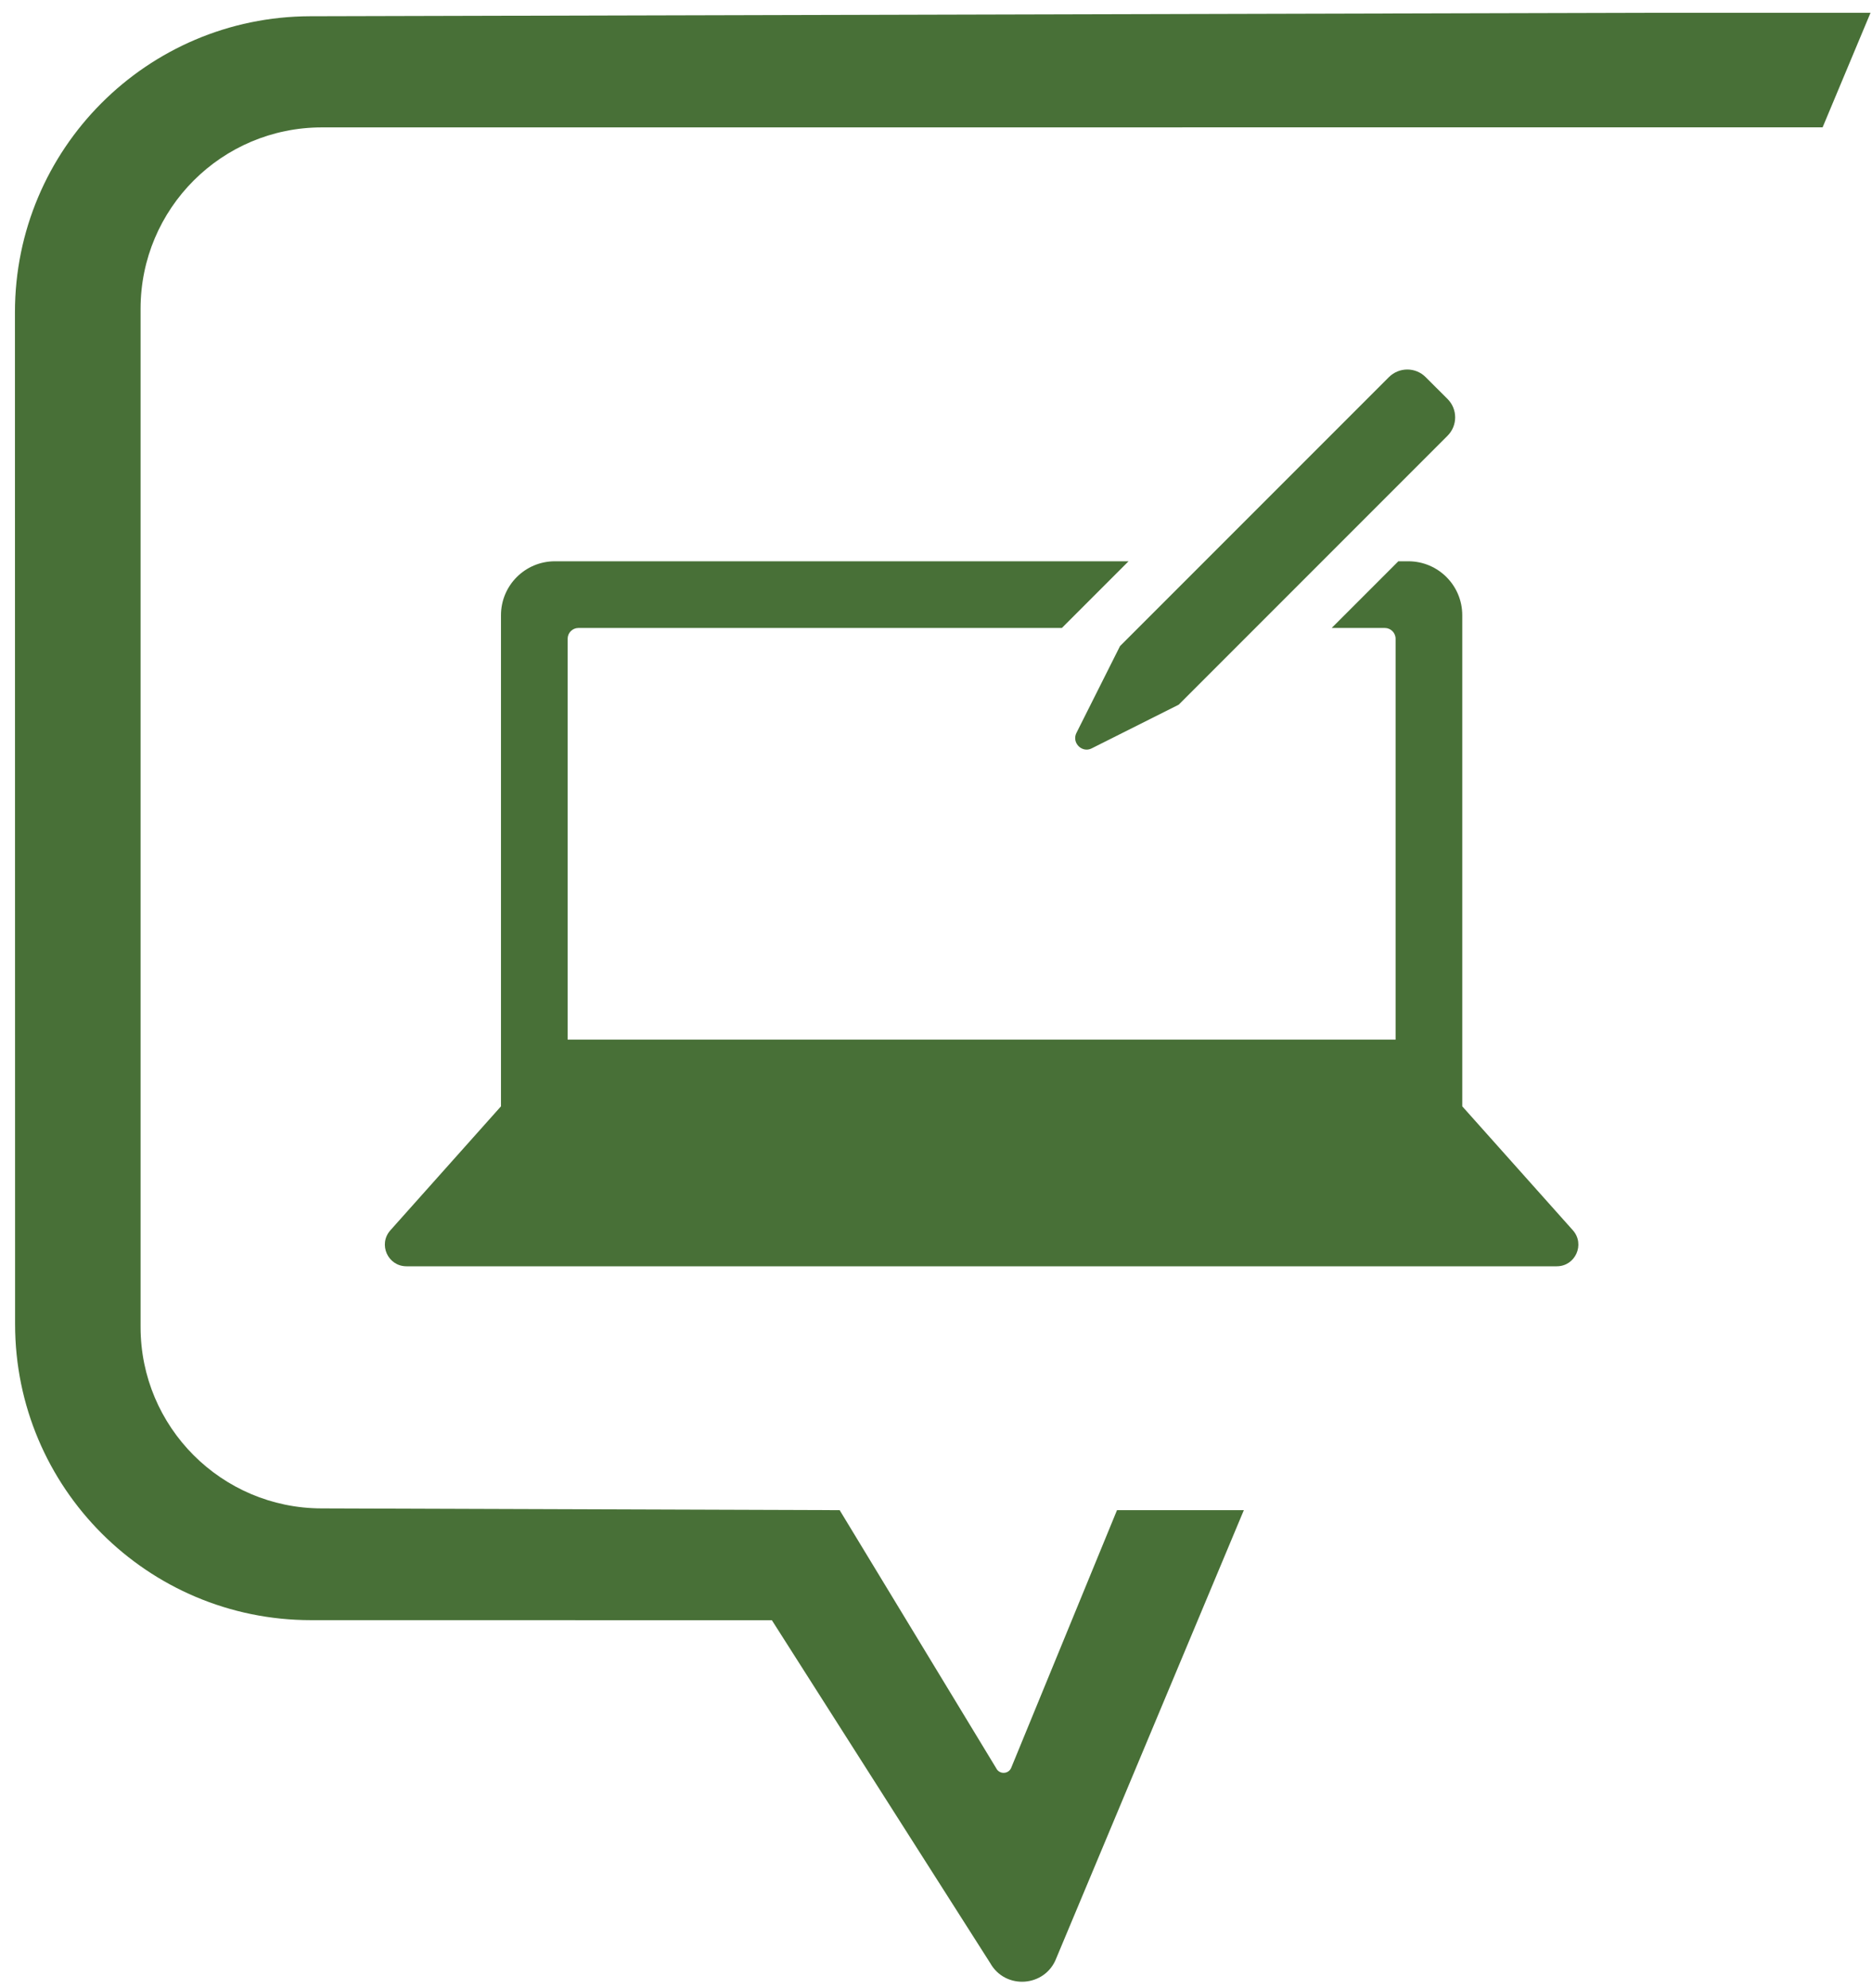
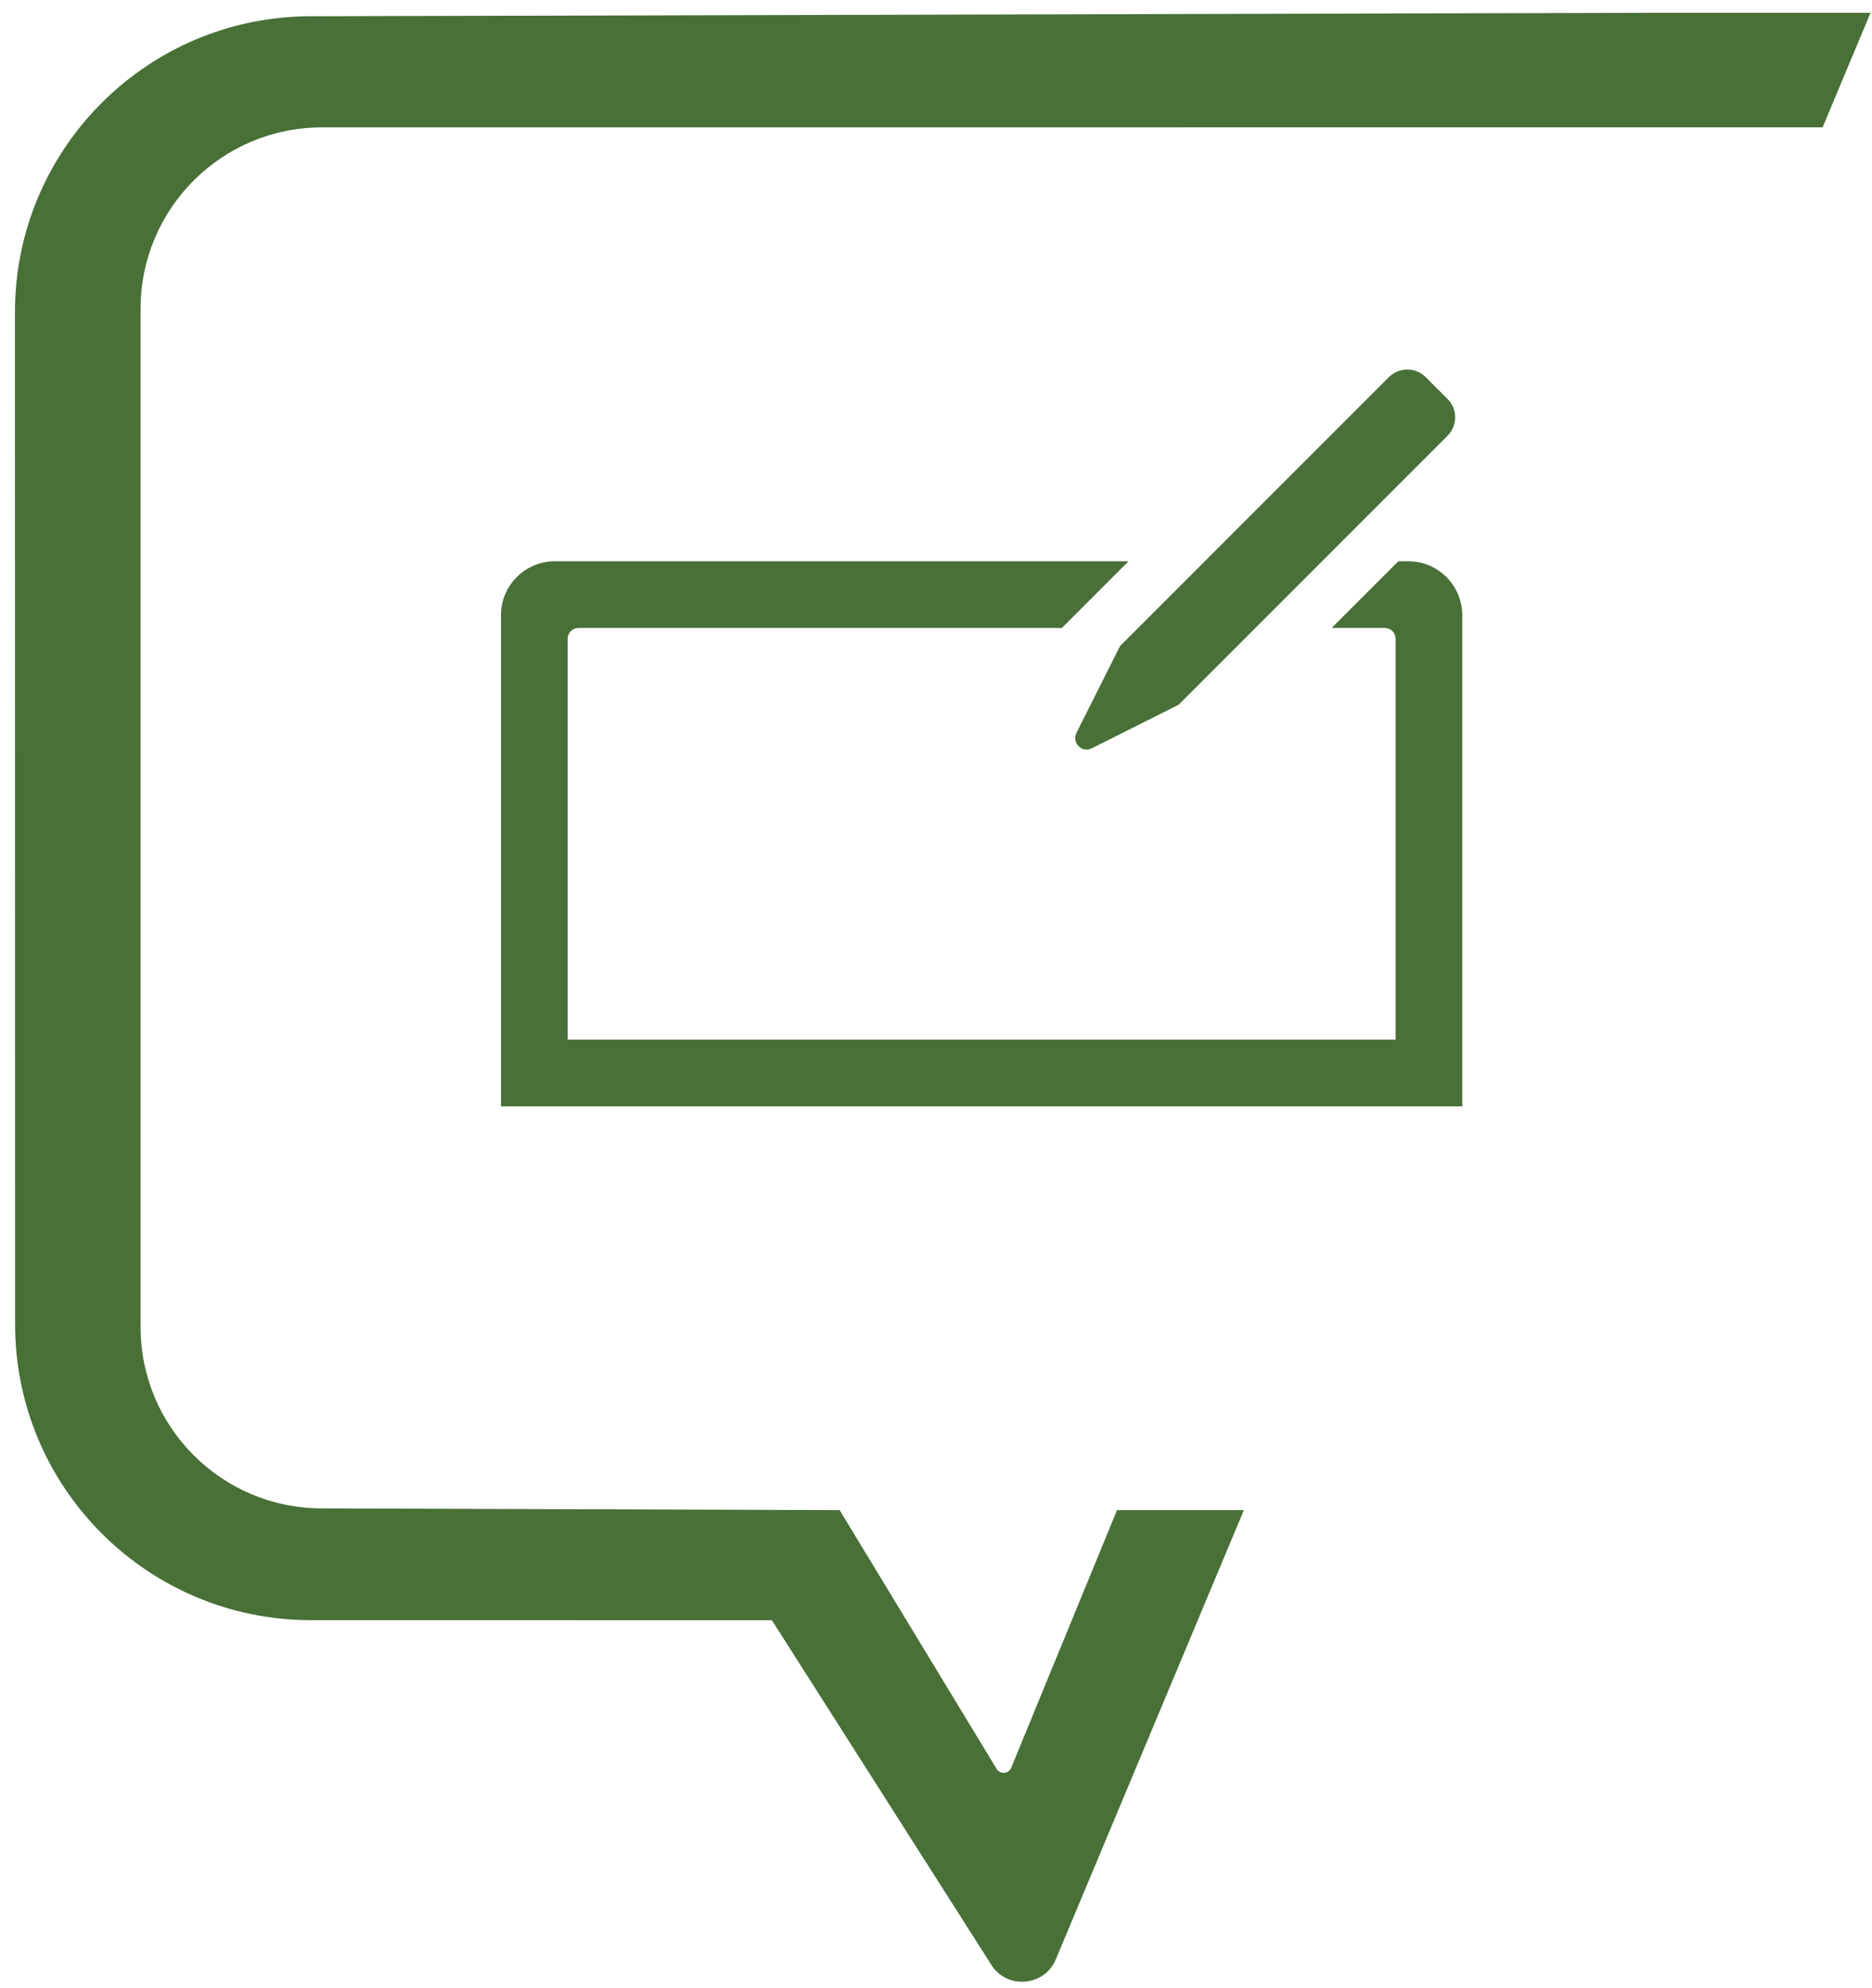
<svg xmlns="http://www.w3.org/2000/svg" width="65px" height="69px" viewBox="0 0 65 69" version="1.1">
  <title>Group 3</title>
  <desc>Created with Sketch.</desc>
  <g id="Page-1" stroke="none" stroke-width="1" fill="none" fill-rule="evenodd">
    <g id="CommAgency-Icons" transform="translate(-626, -216)" fill="#487037">
      <g id="Group-3" transform="translate(626.519, 216.443)">
        <path d="M37.389,25.532 L40.408,24.017 L48.748,15.677 L49.742,14.683 C50.096,14.33 50.096,13.758 49.742,13.405 L48.983,12.648 C48.809,12.471 48.575,12.383 48.346,12.383 C48.114,12.383 47.885,12.471 47.706,12.648 L46.712,13.642 L38.371,21.982 L36.856,24.999 C36.718,25.28 36.938,25.576 37.212,25.576 C37.27,25.576 37.33,25.562 37.389,25.532" id="Fill-71" />
-         <path d="M53.535,43.51 L13.595,43.51 C12.947,43.51 12.604,42.745 13.036,42.261 L16.876,37.958 L50.254,37.958 L54.095,42.261 C54.524,42.745 54.183,43.51 53.535,43.51" id="Fill-73" />
        <path d="M45.72,21.354 L47.564,21.354 C47.771,21.354 47.939,21.522 47.939,21.729 L47.939,35.643 L19.191,35.643 L19.191,21.729 C19.191,21.522 19.359,21.354 19.565,21.354 L36.352,21.354 L38.667,19.039 L18.749,19.039 C17.714,19.039 16.876,19.877 16.876,20.912 L16.876,37.959 L50.254,37.959 L50.254,20.912 C50.254,19.877 49.416,19.039 48.381,19.039 L48.035,19.039 L45.72,21.354 Z" id="Fill-75" />
        <path d="M38.266,51.975 L34.594,60.914 C34.503,61.142 34.183,61.155 34.073,60.935 L28.636,51.975 L10.649,51.914 C7.176,51.909 4.362,49.092 4.362,45.618 L4.362,10.275 C4.362,6.798 7.181,3.979 10.658,3.979 L62.766,3.977 L64.43,0 L64.43,0 L59.709,0.001 L56.806,0.001 L10.25,0.121 C4.585,0.135 -5.68434189e-14,4.732 -5.68434189e-14,10.396 L0.005,45.52 C0.005,51.194 4.604,55.793 10.279,55.793 L26.282,55.795 L33.862,67.694 C34.39,68.636 35.778,68.532 36.16,67.522 L42.67,51.975 L38.266,51.975 Z" id="Fill-78" />
      </g>
    </g>
  </g>
</svg>